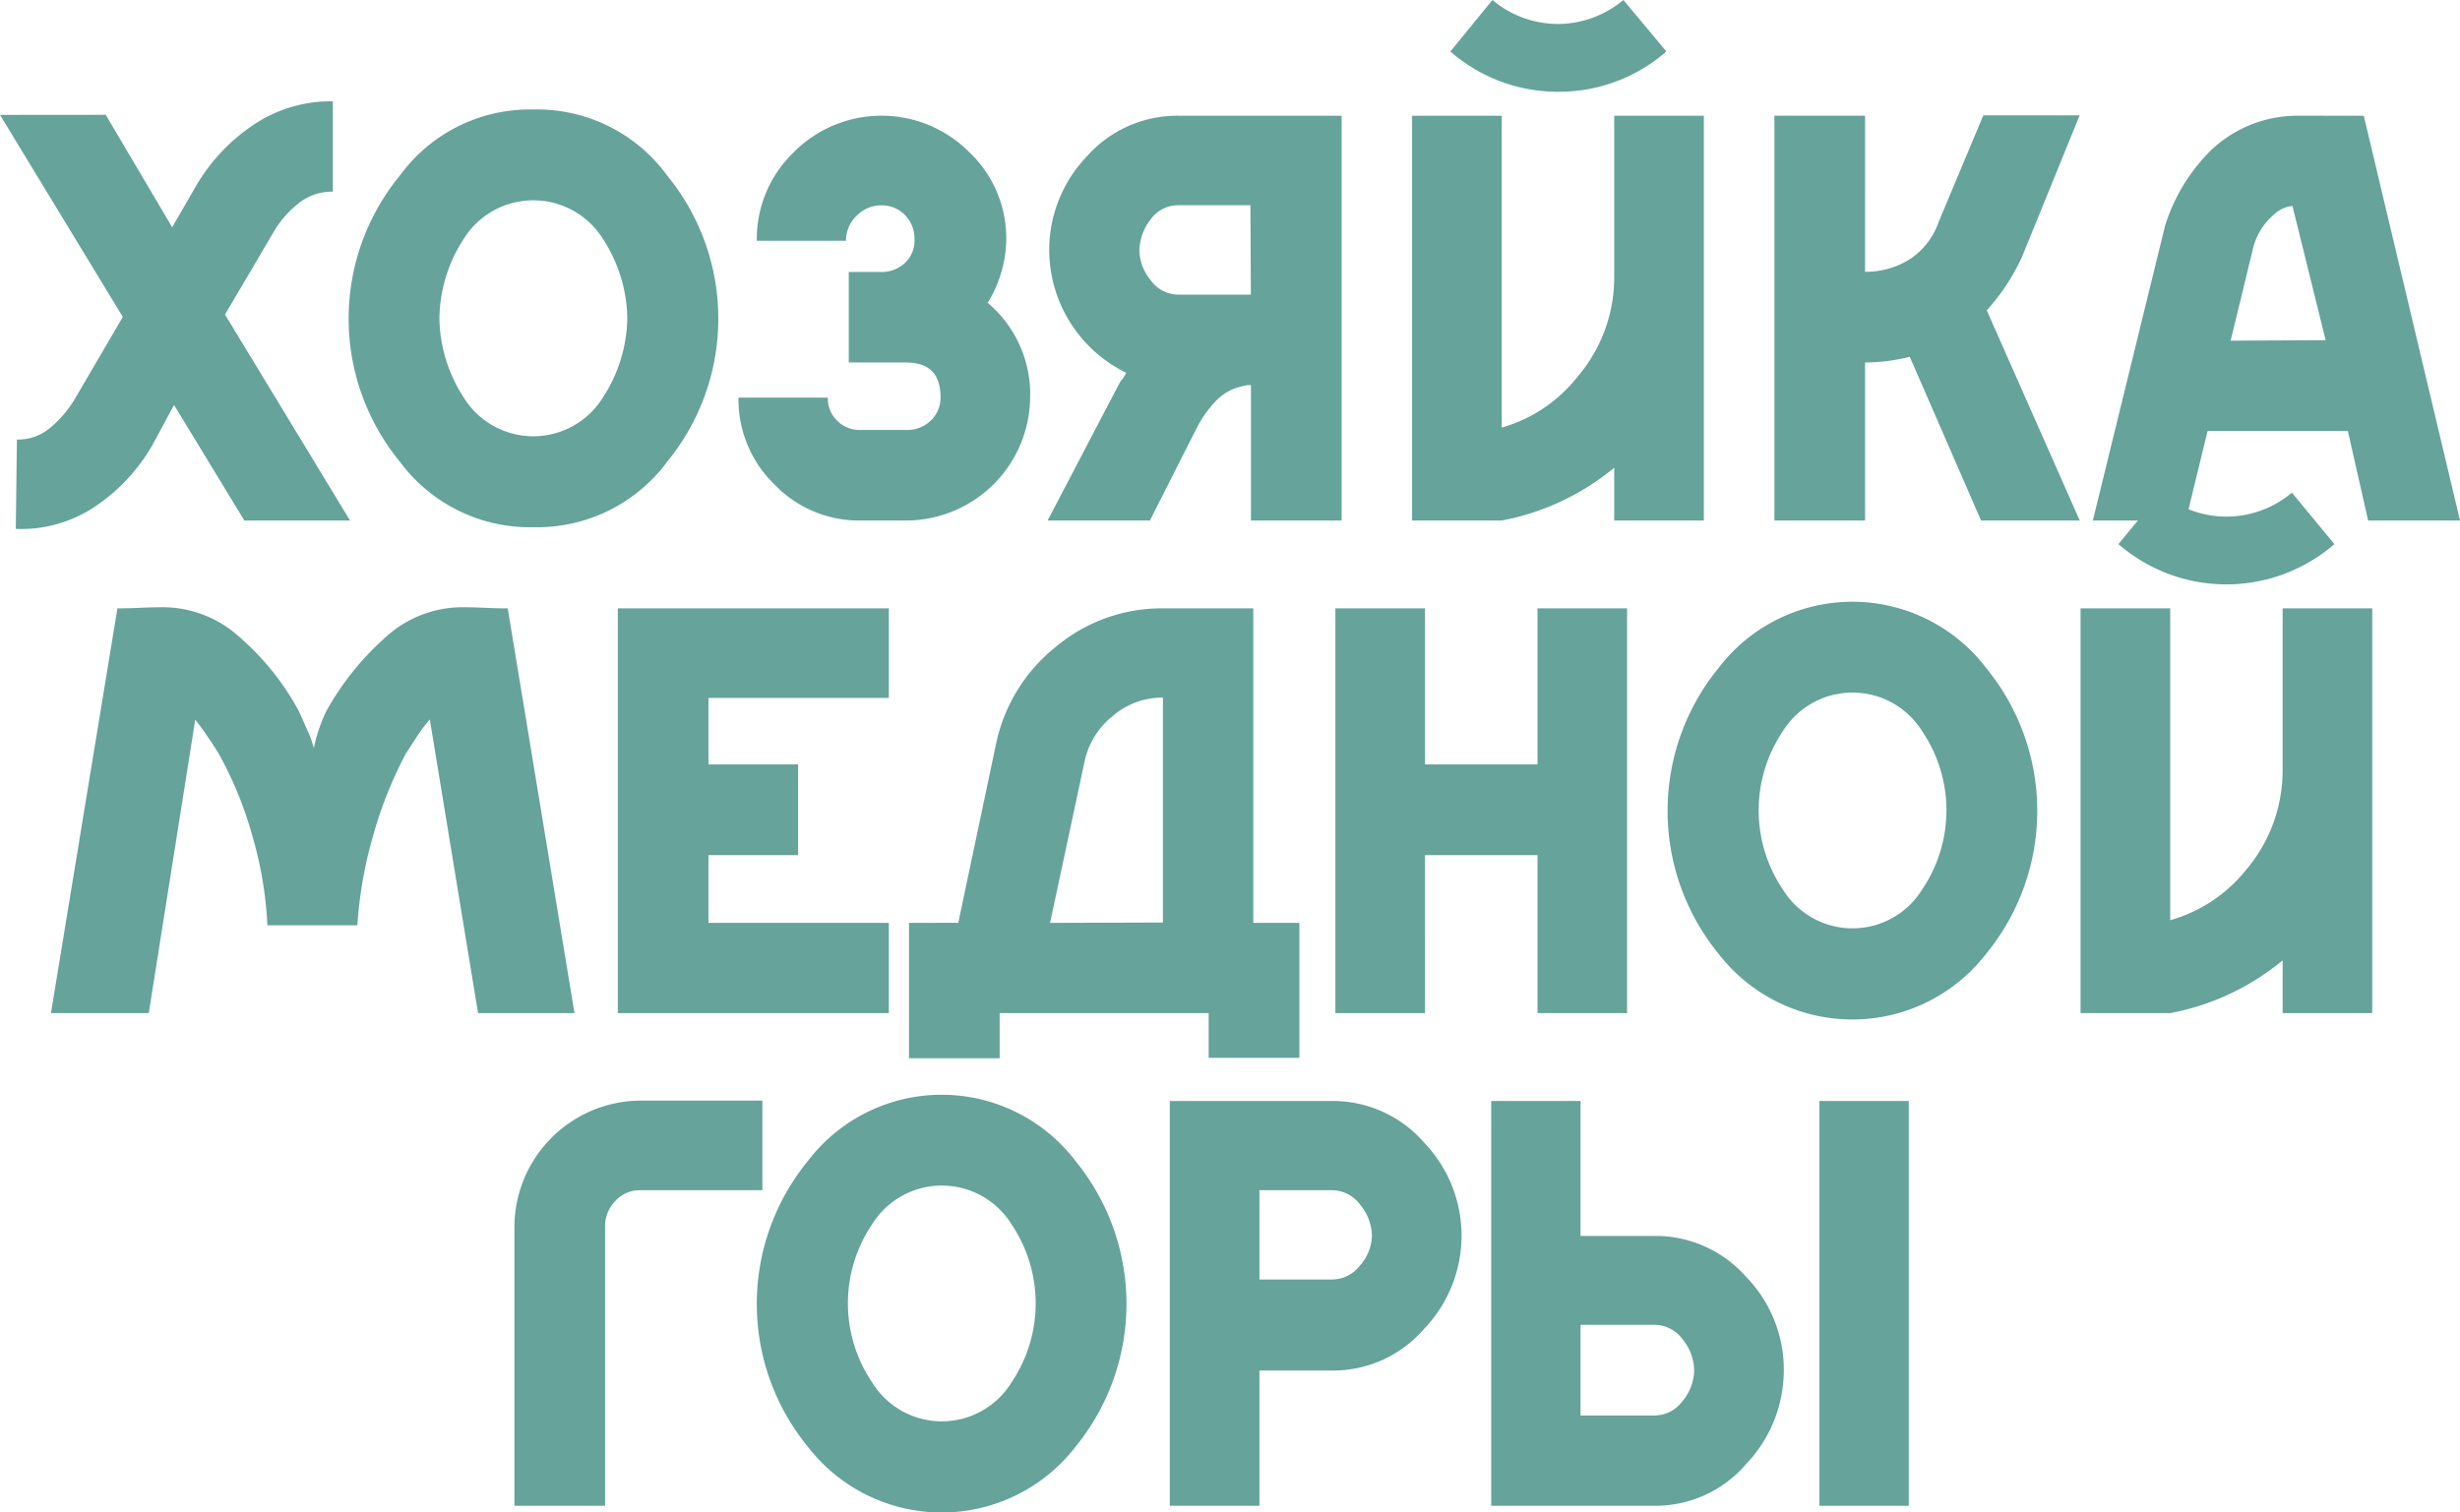
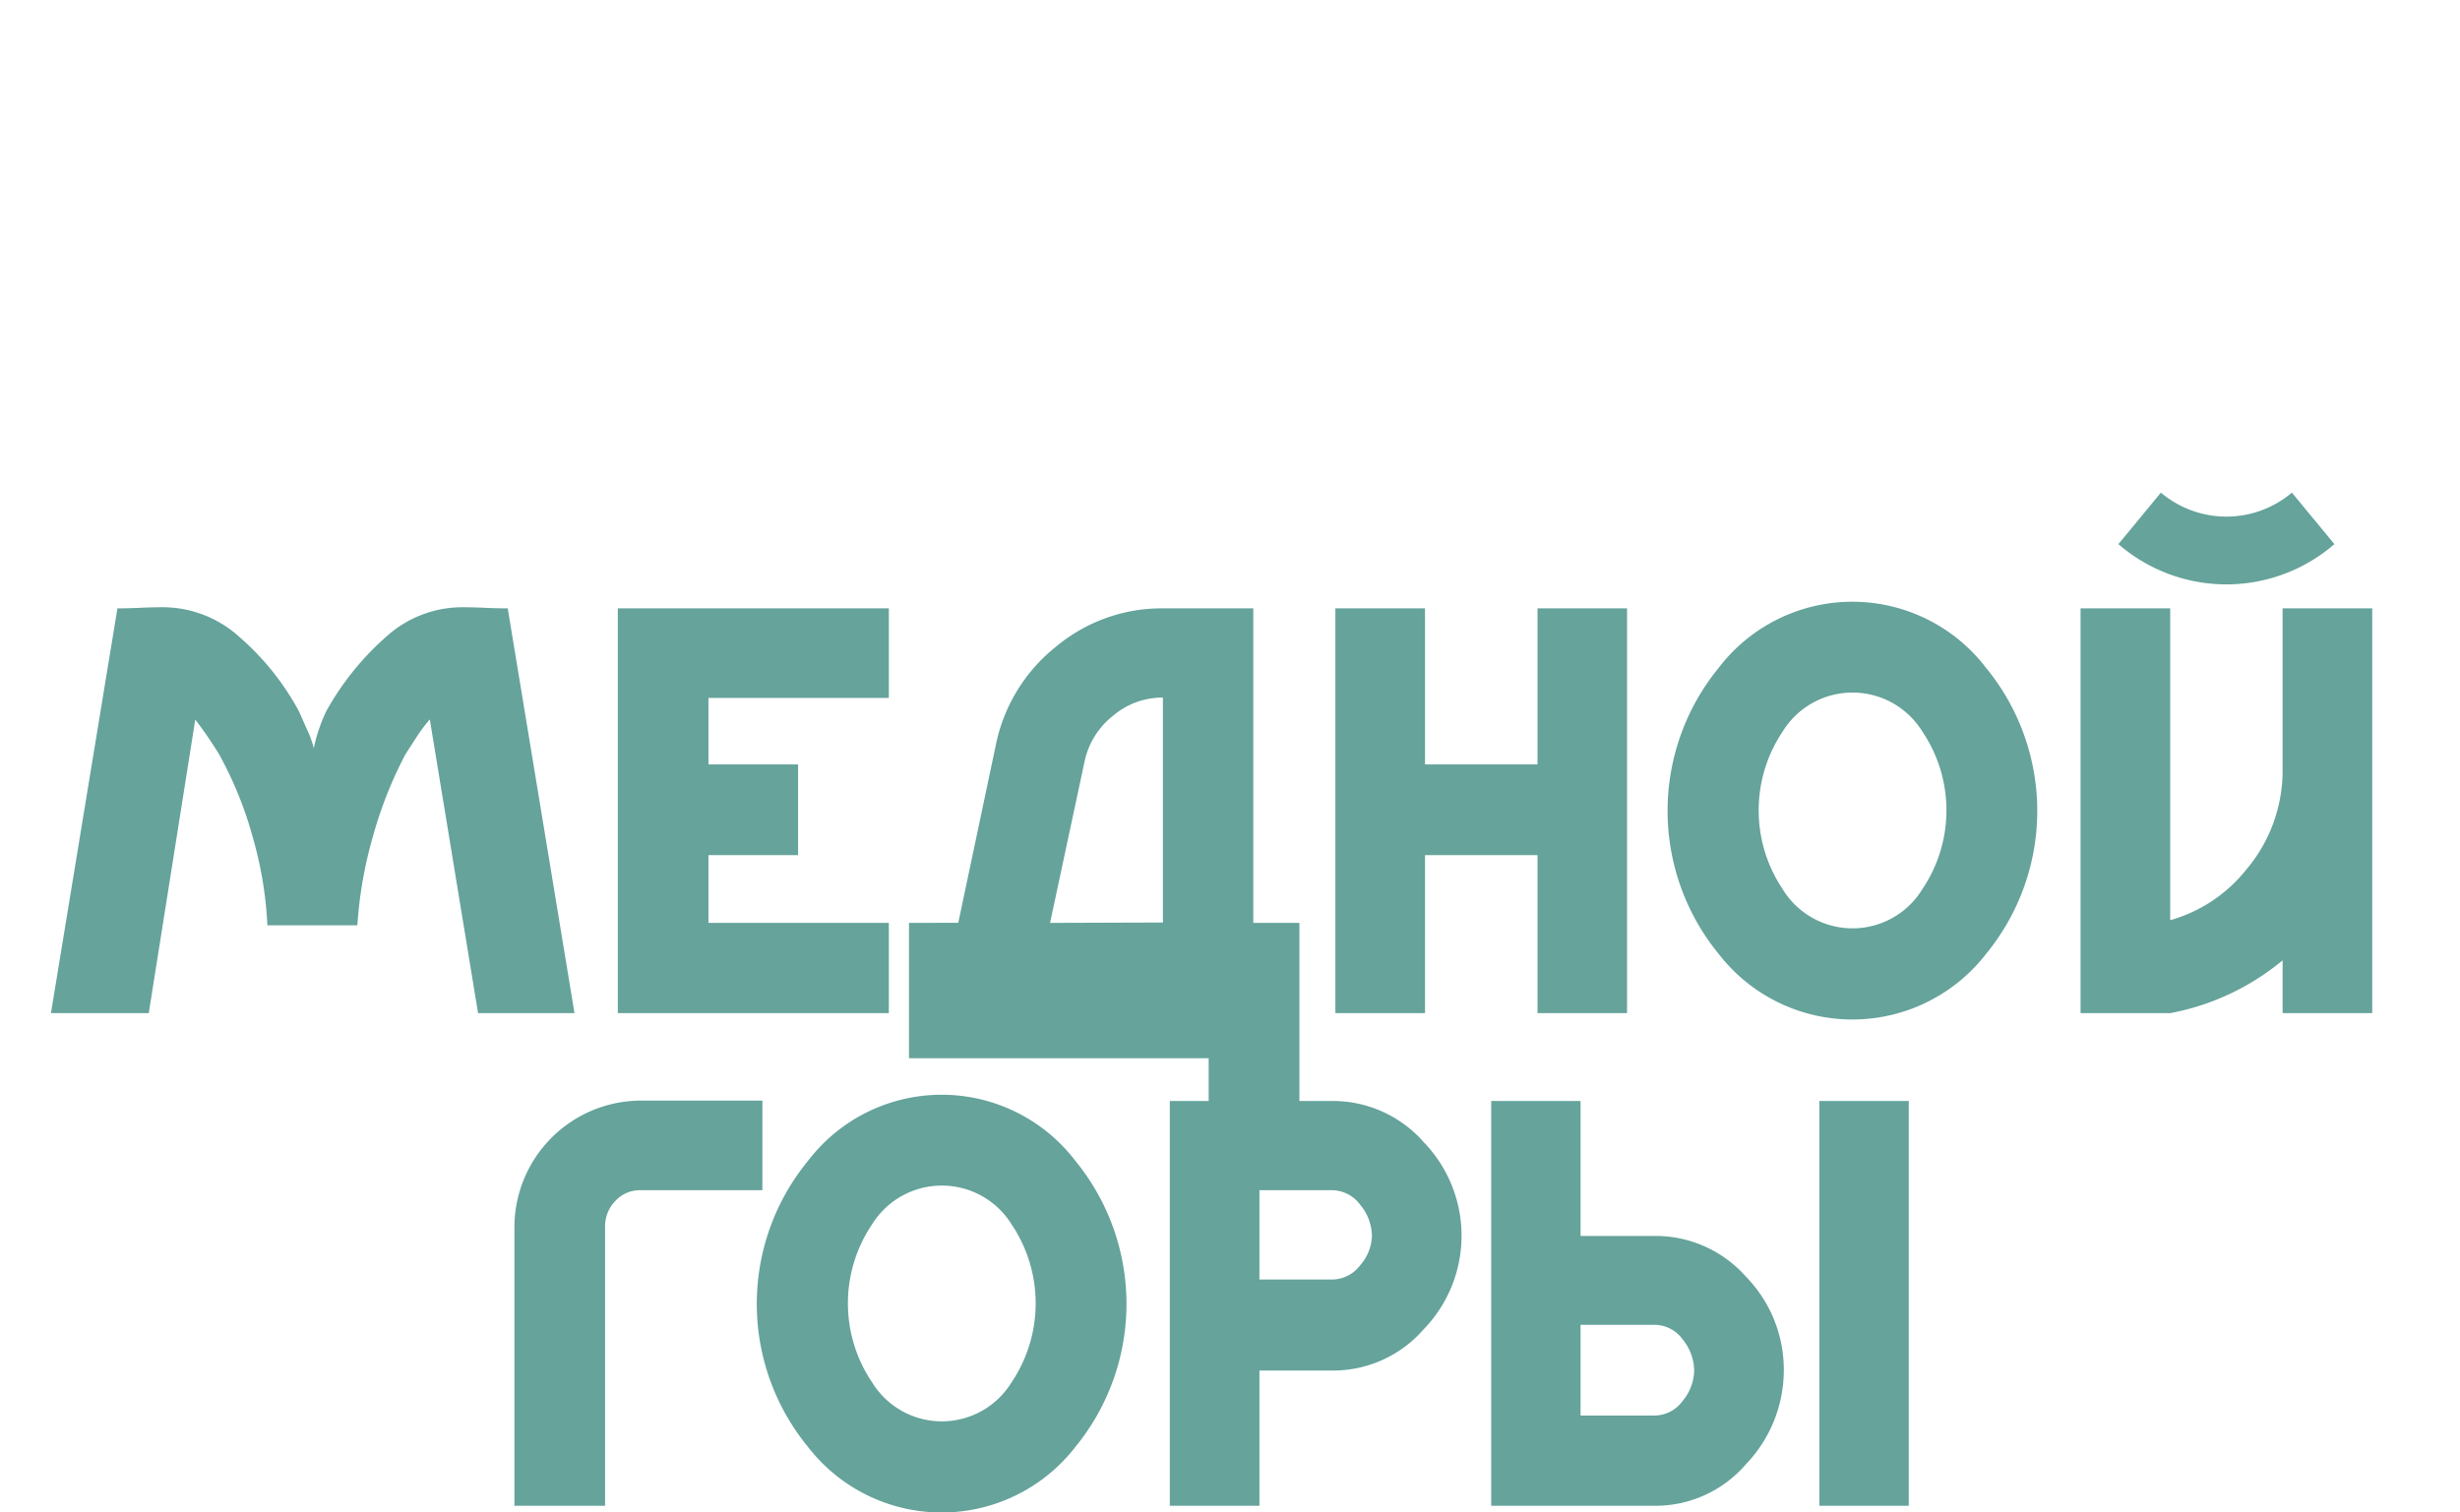
<svg xmlns="http://www.w3.org/2000/svg" viewBox="0 0 264.59 162.72">
  <defs>
    <style>.cls-1{fill:#65a39b;}</style>
  </defs>
  <g id="Layer_2" data-name="Layer 2">
    <g id="Layer_1-2" data-name="Layer 1">
      <path class="cls-1" d="M170,142.53h7.91a3.77,3.77,0,0,1,3.08,1.58,5.37,5.37,0,0,1,1.23,3.34,5.27,5.27,0,0,1-1.23,3.26,3.77,3.77,0,0,1-3.08,1.58H170ZM160.39,162h17.52a12.84,12.84,0,0,0,9.87-4.46,14.63,14.63,0,0,0,4.08-10.13,14.32,14.32,0,0,0-4.08-10.07,13,13,0,0,0-9.87-4.37H170V118.45h-9.61Zm35.3,0h9.61V118.45h-9.61Zm-52.47-33.95a3.8,3.8,0,0,1,3.09,1.58,5.34,5.34,0,0,1,1.25,3.34,5,5,0,0,1-1.25,3.14,3.83,3.83,0,0,1-3.09,1.55h-7.76v-9.61ZM135.46,162V147.45h7.76a12.91,12.91,0,0,0,9.9-4.43,14.48,14.48,0,0,0,0-20.15,13,13,0,0,0-9.9-4.42h-17.4V162ZM108.8,131.72a15.23,15.23,0,0,1,0,17,8.8,8.8,0,0,1-15,0,15.18,15.18,0,0,1,0-17,8.83,8.83,0,0,1,15,0M86.9,124.9a24.25,24.25,0,0,0,0,30.76,18.18,18.18,0,0,0,28.77,0,24.29,24.29,0,0,0,0-30.76,18.09,18.09,0,0,0-28.77,0M65.08,162V132a3.89,3.89,0,0,1,1.12-2.81,3.53,3.53,0,0,1,2.61-1.14H82v-9.64H68.81A13.64,13.64,0,0,0,55.33,132v30Z" />
-       <path class="cls-1" d="M246.51,53a10.91,10.91,0,0,1-14.09,0l-4.57,5.54a17.74,17.74,0,0,0,23.23,0Zm8.64,56V65.45h-9.64V82.74a16.49,16.49,0,0,1-3.95,10.87A16,16,0,0,1,233.42,99V65.45h-9.64V109h9.64a26.61,26.61,0,0,0,12.09-5.68V109Zm-48.4-30.32a15.18,15.18,0,0,1,0,17,8.8,8.8,0,0,1-15,0,15.23,15.23,0,0,1,0-17,8.83,8.83,0,0,1,15,0m-21.9-6.82a24.29,24.29,0,0,0,0,30.76,18.18,18.18,0,0,0,28.77,0,24.25,24.25,0,0,0,0-30.76,18.09,18.09,0,0,0-28.77,0M175,109V65.45h-9.63V82.24h-12.1V65.45h-9.64V109h9.64V92h12.1V109ZM97.77,99.29v14.56h9.75V109H130v4.81h9.76V99.29H134.8V65.45H125a17.71,17.71,0,0,0-11.39,4.1A18.1,18.1,0,0,0,107.14,80l-4.07,19.28Zm15.17,0,3.72-17.4a8.5,8.5,0,0,1,3-4.84,8.18,8.18,0,0,1,5.42-2v24.2ZM76.2,75.09H95.6V65.45H66.45V109H95.6V99.29H76.2V92h9.64V82.24H76.2ZM38.44,99.52a44.8,44.8,0,0,1,1.65-9.46,44.33,44.33,0,0,1,3.53-8.93c.43-.67.86-1.32,1.29-2a16.66,16.66,0,0,1,1.32-1.73L51.42,109H61.79L54.61,65.45q-1.23,0-2.49-.06t-2.43-.06a12.19,12.19,0,0,0-8.15,3.17,30.22,30.22,0,0,0-6.44,8,17.51,17.51,0,0,0-1.35,4,10.38,10.38,0,0,0-.72-2l-.89-2a28.5,28.5,0,0,0-6.42-8,12.3,12.3,0,0,0-8.14-3.17q-1.23,0-2.49.06t-2.46.06L5.48,109H16L21,77.43c.41.51.83,1.09,1.27,1.73s.87,1.3,1.3,2a40.66,40.66,0,0,1,3.62,8.93,41,41,0,0,1,1.57,9.46h9.64Z" />
-       <path class="cls-1" d="M239.92,36.65,242.26,27a7,7,0,0,1,2.23-3.84,3.42,3.42,0,0,1,2.08-1l3.57,14.44Zm9.37-24.2h-2.46a13.53,13.53,0,0,0-8.9,3.6,19.53,19.53,0,0,0-5.07,8.27L225.1,56h10l2.34-9.63h15.09L254.71,56h9.88L254.24,12.45Zm-48.69,0h-9.75V56h9.75V39a20.77,20.77,0,0,0,4.81-.61L213.08,56h10.61l-10-22.61a22.6,22.6,0,0,0,3.81-5.8l6.18-15.18H213.32l-4.81,11.48a7.85,7.85,0,0,1-3.1,4,8.83,8.83,0,0,1-4.81,1.35ZM174.61,0a11.07,11.07,0,0,1-7,2.58A11,11,0,0,1,160.52,0L156,5.54a17.53,17.53,0,0,0,11.63,4.33,17.53,17.53,0,0,0,11.6-4.33Zm8.65,56V12.45h-9.64V29.74a16.46,16.46,0,0,1-4,10.86A15.86,15.86,0,0,1,161.52,46V12.45h-9.64V56h9.64a26.69,26.69,0,0,0,12.1-5.68V56ZM134.54,31.7h-7.77a3.66,3.66,0,0,1-3-1.55A5.2,5.2,0,0,1,122.55,27a5.54,5.54,0,0,1,1.17-3.34,3.64,3.64,0,0,1,3-1.58h7.77Zm-13.91,9.17c-.16.25-.3.5-.42.73L112.68,56h11l5.06-10a12.25,12.25,0,0,1,1.94-2.76,5.36,5.36,0,0,1,2.87-1.66,2.73,2.73,0,0,1,1-.15V56h9.75V12.45H126.77a13,13,0,0,0-9.92,4.43,14.55,14.55,0,0,0-4,10.13,14.75,14.75,0,0,0,8.29,13.1c-.14.25-.29.5-.46.76M91.29,39h6.18q3.69,0,3.69,3.72a3.4,3.4,0,0,1-1.06,2.54,3.65,3.65,0,0,1-2.63,1h-5a3.4,3.4,0,0,1-2.43-1,3.3,3.3,0,0,1-1-2.48H79.43a12.74,12.74,0,0,0,3.86,9.33A12.58,12.58,0,0,0,92.52,56h5A13.37,13.37,0,0,0,110.8,42.71a12.83,12.83,0,0,0-4.57-10.13,13.28,13.28,0,0,0,2-6.8,12.76,12.76,0,0,0-4-9.43,13.31,13.31,0,0,0-18.89.06,12.94,12.94,0,0,0-3.94,9.49H91a3.62,3.62,0,0,1,1.13-2.68,3.69,3.69,0,0,1,2.71-1.13,3.45,3.45,0,0,1,2.52,1.07,3.6,3.6,0,0,1,1,2.62,3.26,3.26,0,0,1-1,2.48,3.61,3.61,0,0,1-2.52,1H91.29ZM64.86,25.72a16,16,0,0,1,2.61,8.53,16,16,0,0,1-2.61,8.49,8.8,8.8,0,0,1-15,0,16.06,16.06,0,0,1-2.6-8.49,16.06,16.06,0,0,1,2.6-8.53,8.83,8.83,0,0,1,15,0M43,18.9a24.25,24.25,0,0,0,0,30.76,17.39,17.39,0,0,0,14.39,7.06,17.39,17.39,0,0,0,14.38-7.06,24.29,24.29,0,0,0,0-30.76,17.32,17.32,0,0,0-14.38-7.12A17.31,17.31,0,0,0,43,18.9M0,12.36,13.21,34.1,8,43a12.2,12.2,0,0,1-2.57,3,5.36,5.36,0,0,1-3.61,1.29l-.12,9.61a14.26,14.26,0,0,0,8.58-2.44,19.93,19.93,0,0,0,6.1-6.55l2.34-4.34L26.28,56H37.65L24.2,33.84l5.3-9a11.06,11.06,0,0,1,2.58-2.94,5.75,5.75,0,0,1,3.72-1.28V10.9a14.91,14.91,0,0,0-8.61,2.58A20.06,20.06,0,0,0,21.09,20l-2.57,4.45-7.15-12.1Z" />
+       <path class="cls-1" d="M246.51,53a10.91,10.91,0,0,1-14.09,0l-4.57,5.54a17.74,17.74,0,0,0,23.23,0Zm8.64,56V65.45h-9.64V82.74a16.49,16.49,0,0,1-3.95,10.87A16,16,0,0,1,233.42,99V65.45h-9.64V109h9.64a26.61,26.61,0,0,0,12.09-5.68V109Zm-48.4-30.32a15.18,15.18,0,0,1,0,17,8.8,8.8,0,0,1-15,0,15.23,15.23,0,0,1,0-17,8.83,8.83,0,0,1,15,0m-21.9-6.82a24.29,24.29,0,0,0,0,30.76,18.18,18.18,0,0,0,28.77,0,24.25,24.25,0,0,0,0-30.76,18.09,18.09,0,0,0-28.77,0M175,109V65.45h-9.63V82.24h-12.1V65.45h-9.64V109h9.64V92h12.1V109ZM97.77,99.29v14.56h9.75H130v4.81h9.76V99.29H134.8V65.45H125a17.71,17.71,0,0,0-11.39,4.1A18.1,18.1,0,0,0,107.14,80l-4.07,19.28Zm15.17,0,3.72-17.4a8.5,8.5,0,0,1,3-4.84,8.18,8.18,0,0,1,5.42-2v24.2ZM76.2,75.09H95.6V65.45H66.45V109H95.6V99.29H76.2V92h9.64V82.24H76.2ZM38.44,99.52a44.8,44.8,0,0,1,1.65-9.46,44.33,44.33,0,0,1,3.53-8.93c.43-.67.86-1.32,1.29-2a16.66,16.66,0,0,1,1.32-1.73L51.42,109H61.79L54.61,65.45q-1.23,0-2.49-.06t-2.43-.06a12.19,12.19,0,0,0-8.15,3.17,30.22,30.22,0,0,0-6.44,8,17.51,17.51,0,0,0-1.35,4,10.38,10.38,0,0,0-.72-2l-.89-2a28.5,28.5,0,0,0-6.42-8,12.3,12.3,0,0,0-8.14-3.17q-1.23,0-2.49.06t-2.46.06L5.48,109H16L21,77.43c.41.51.83,1.09,1.27,1.73s.87,1.3,1.3,2a40.66,40.66,0,0,1,3.62,8.93,41,41,0,0,1,1.57,9.46h9.64Z" />
    </g>
  </g>
</svg>